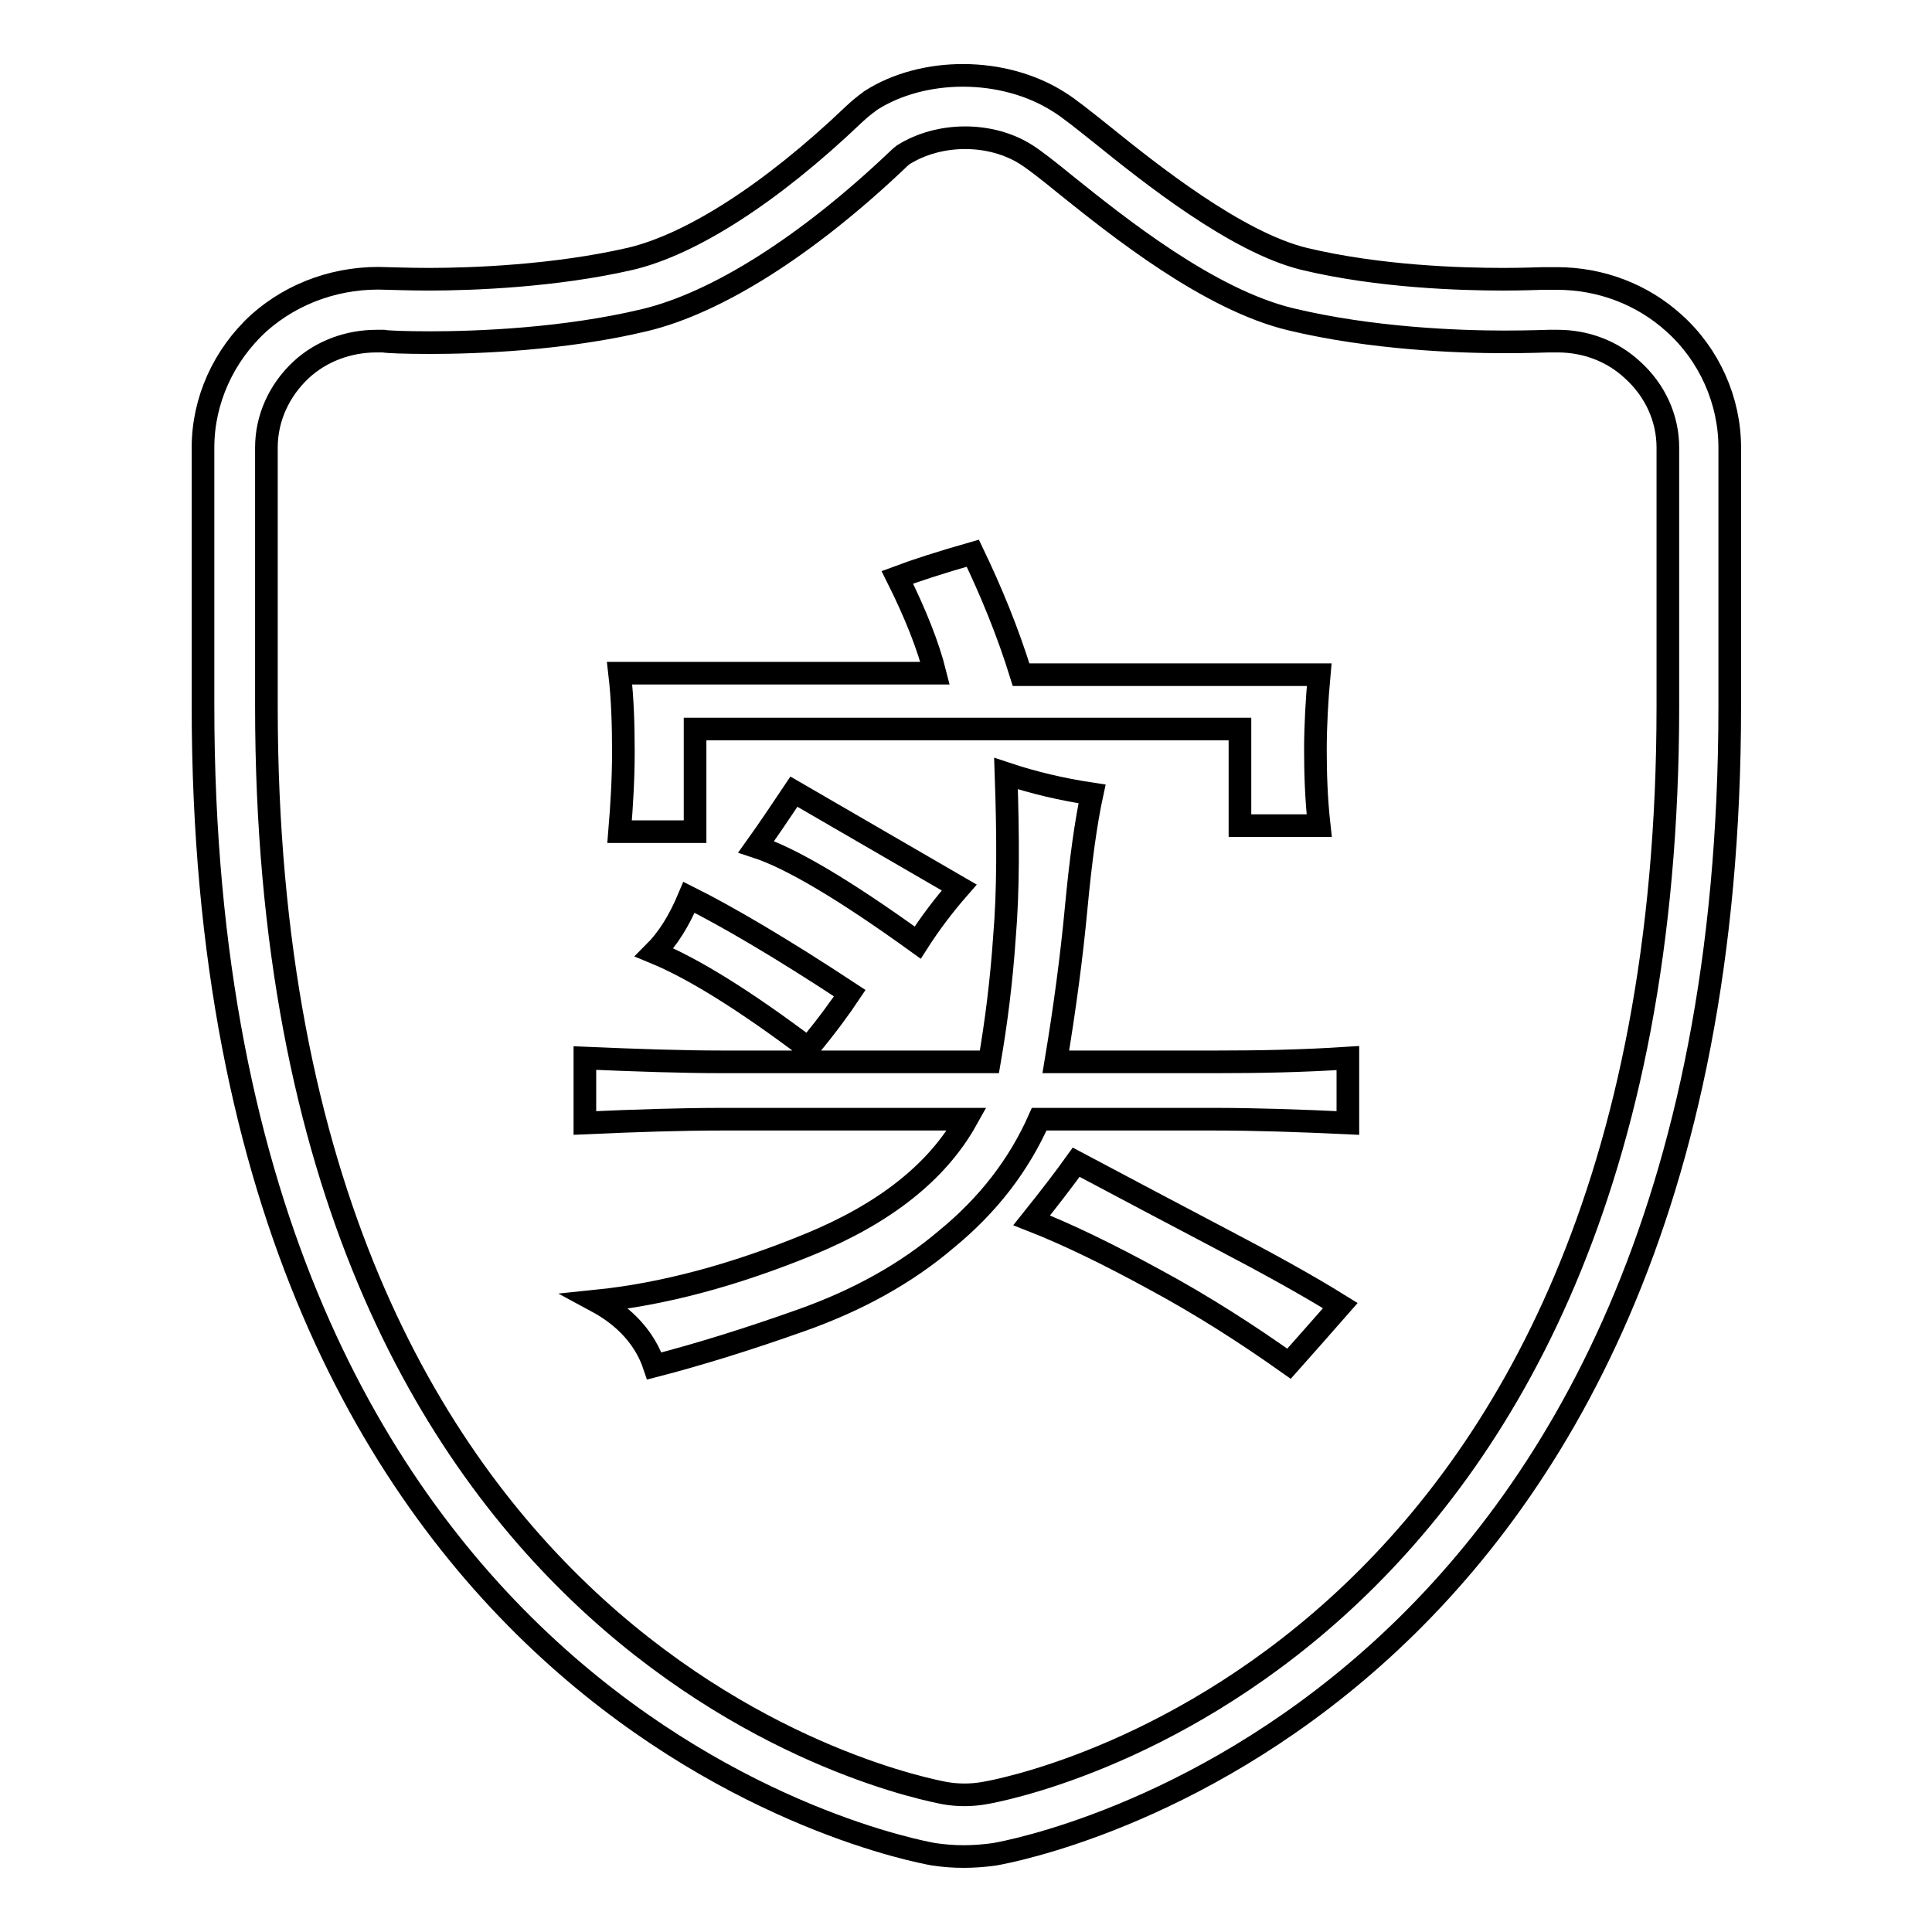
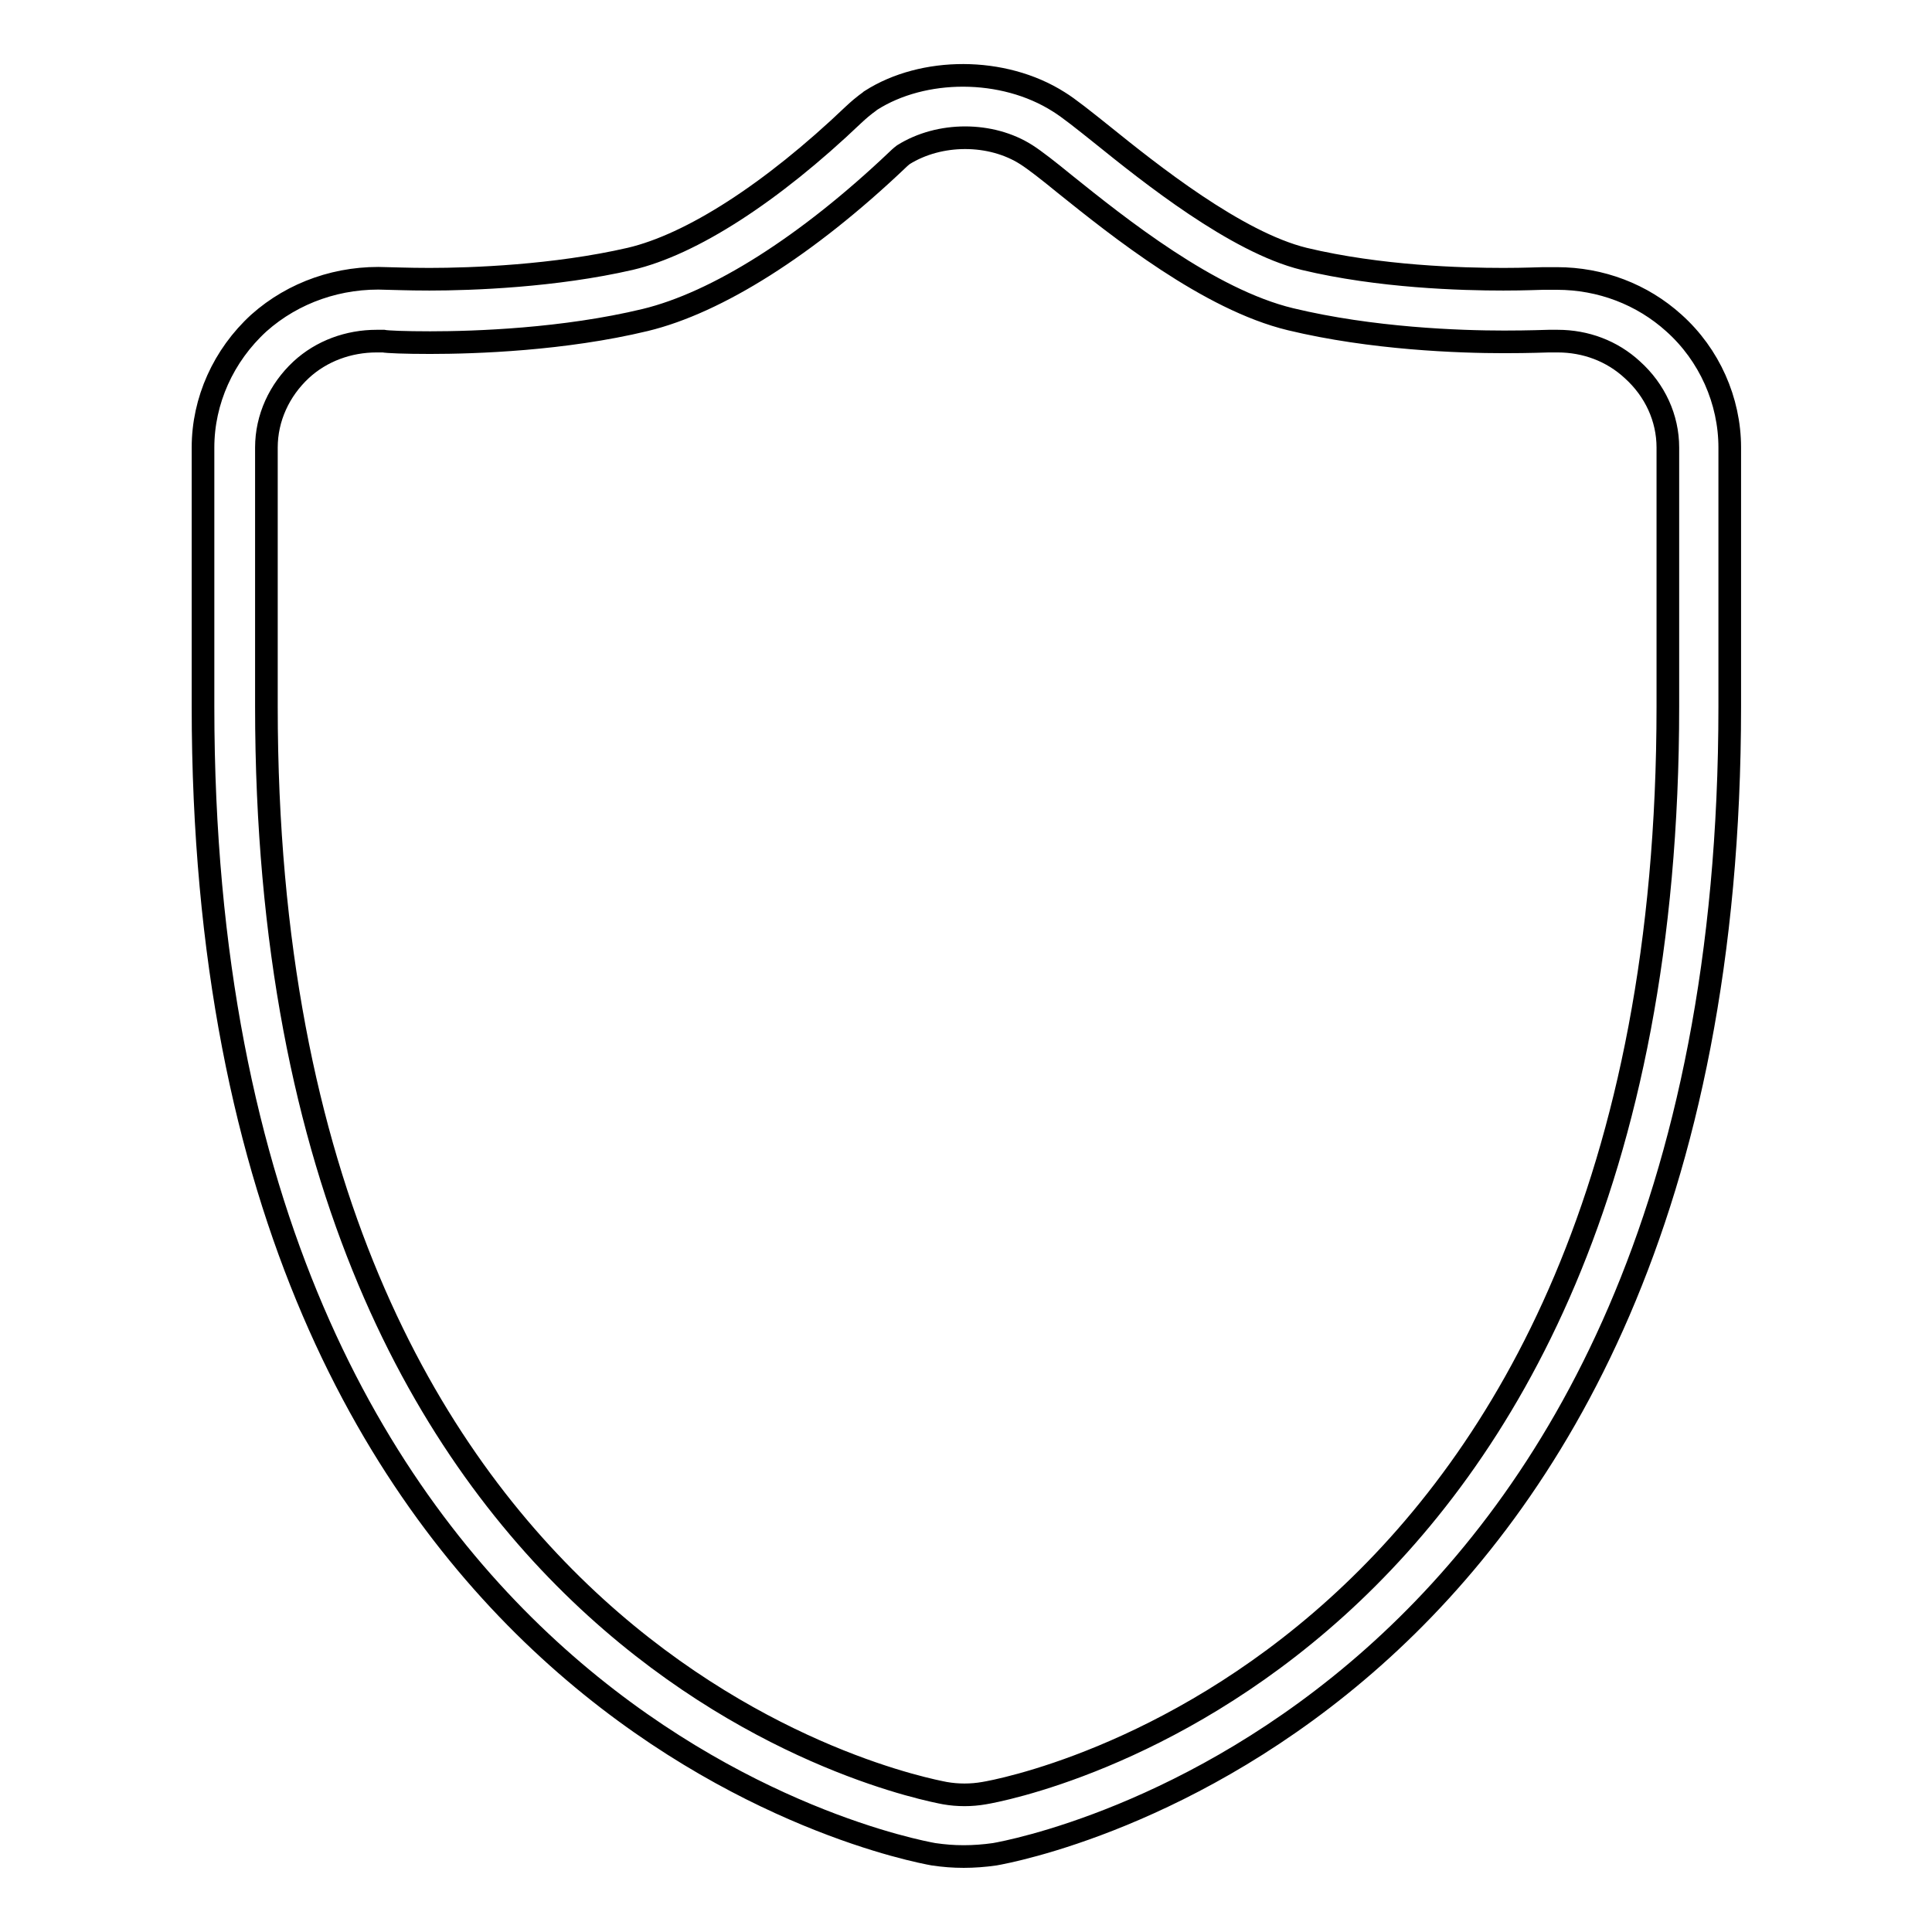
<svg xmlns="http://www.w3.org/2000/svg" version="1.1" x="0px" y="0px" viewBox="0 0 256 256" enable-background="new 0 0 256 256" xml:space="preserve">
  <g>
    <g>
      <path stroke-width="3" fill-opacity="0" stroke="#000000" d="M127.7,246c-1.4,0-2.6-0.1-4-0.3c-3.9-0.7-96.8-18.3-96.8-152.1V59.3c0-6.2,2.7-12.2,7.4-16.5c4.6-4.1,10.7-6.2,17-5.9c0.7,0,2.6,0.1,5.6,0.1c5.6,0,16.6-0.4,26.6-2.7c8.1-1.9,18.7-8.7,29.6-19.1c1.5-1.4,2.1-1.7,2.3-1.9c6.9-4.4,17.5-4.5,24.9,0.2c1.3,0.8,3.3,2.4,5.8,4.4c6.2,5,17.7,14.2,26.7,16.4c10,2.4,20.9,2.7,26.4,2.7c2.9,0,4.8-0.1,5.3-0.1c0.8,0,1.3,0,1.8,0c5.8,0,11.3,2.1,15.5,5.9c4.7,4.2,7.4,10.3,7.4,16.5v34.3c0,133.8-93.4,151.4-97.4,152.1C130.4,245.9,129,246,127.7,246z M49.9,45.2c-3.7,0-7.3,1.3-10,3.8c-2.9,2.7-4.6,6.4-4.6,10.3v34.3c0,127,86.3,143.3,89.9,144c1.7,0.3,3.5,0.3,5.2,0c3.7-0.6,90.6-17,90.6-144V59.3c0-3.9-1.7-7.6-4.7-10.3c-2.7-2.5-6.2-3.8-9.9-3.8l-1.2,0c-0.2,0-2.5,0.1-5.9,0.1c-5.9,0-17.5-0.4-28.3-3c-10.8-2.6-22.8-12.2-29.9-17.9c-2.2-1.8-4-3.2-5.1-3.9c-4.7-3-11.5-3-16.3,0c0,0-0.4,0.3-0.8,0.7c-12,11.4-23.9,18.9-33.4,21.2c-10.8,2.6-22.5,3-28.5,3c-3.4,0-5.7-0.1-6.2-0.2L49.9,45.2z" />
-       <path stroke-width="3" fill-opacity="0" stroke="#000000" d="M142.6,120.3c-0.6,6.4-1.5,13.2-2.7,20.4h21.4c5.5,0,11.2-0.1,17.3-0.5v8.6c-6.4-0.3-12.3-0.5-17.7-0.5h-23.2c-2.7,6.1-6.8,11.4-12.3,15.9c-5.4,4.6-11.8,8.1-19.1,10.7c-7.3,2.6-13.8,4.6-19.6,6.1c-1.2-3.6-3.8-6.5-7.7-8.6c8.8-0.9,18.2-3.4,28.2-7.5c10-4.1,17-9.6,20.9-16.6H95.7c-5.5,0-11.5,0.2-18.2,0.5v-8.6c7,0.3,13,0.5,18.2,0.5h35.4c0.9-5.2,1.6-10.7,2-16.6c0.5-5.9,0.5-13.1,0.2-21.6c3.6,1.2,7.4,2.1,11.4,2.7C143.9,108.9,143.2,113.9,142.6,120.3z M135.3,89.4h39.5c-0.3,3.3-0.5,6.7-0.5,10c0,3,0.1,6.4,0.5,10h-10.5V96.6H92.1v13.6h-10c0.3-3.6,0.5-7.1,0.5-10.5c0-3.6-0.1-7.1-0.5-10.5h41.8c-0.9-3.6-2.6-7.9-5-12.7c2.4-0.9,5.8-2,10-3.2C131.3,78.3,133.5,83.6,135.3,89.4z M112.6,131.6c-1.2,1.8-3,4.3-5.5,7.3c-8.5-6.4-15.3-10.6-20.4-12.7c1.8-1.8,3.3-4.2,4.6-7.3C96.3,121.4,103.5,125.6,112.6,131.6z M127.1,117.6c-2.1,2.4-3.9,4.8-5.5,7.3c-9.7-7-16.8-11.2-21.4-12.7c1.5-2.1,3.2-4.6,5-7.3L127.1,117.6z M161.7,164.1c6.1,3.2,11.4,6.1,15.9,8.9c-2.1,2.4-4.4,5-6.8,7.7c-5.5-3.9-11.4-7.7-17.7-11.1c-6.4-3.5-11.8-6.1-16.4-7.9c2.4-3,4.4-5.6,5.9-7.7C149.2,157.5,155.6,160.9,161.7,164.1z" />
    </g>
  </g>
</svg>